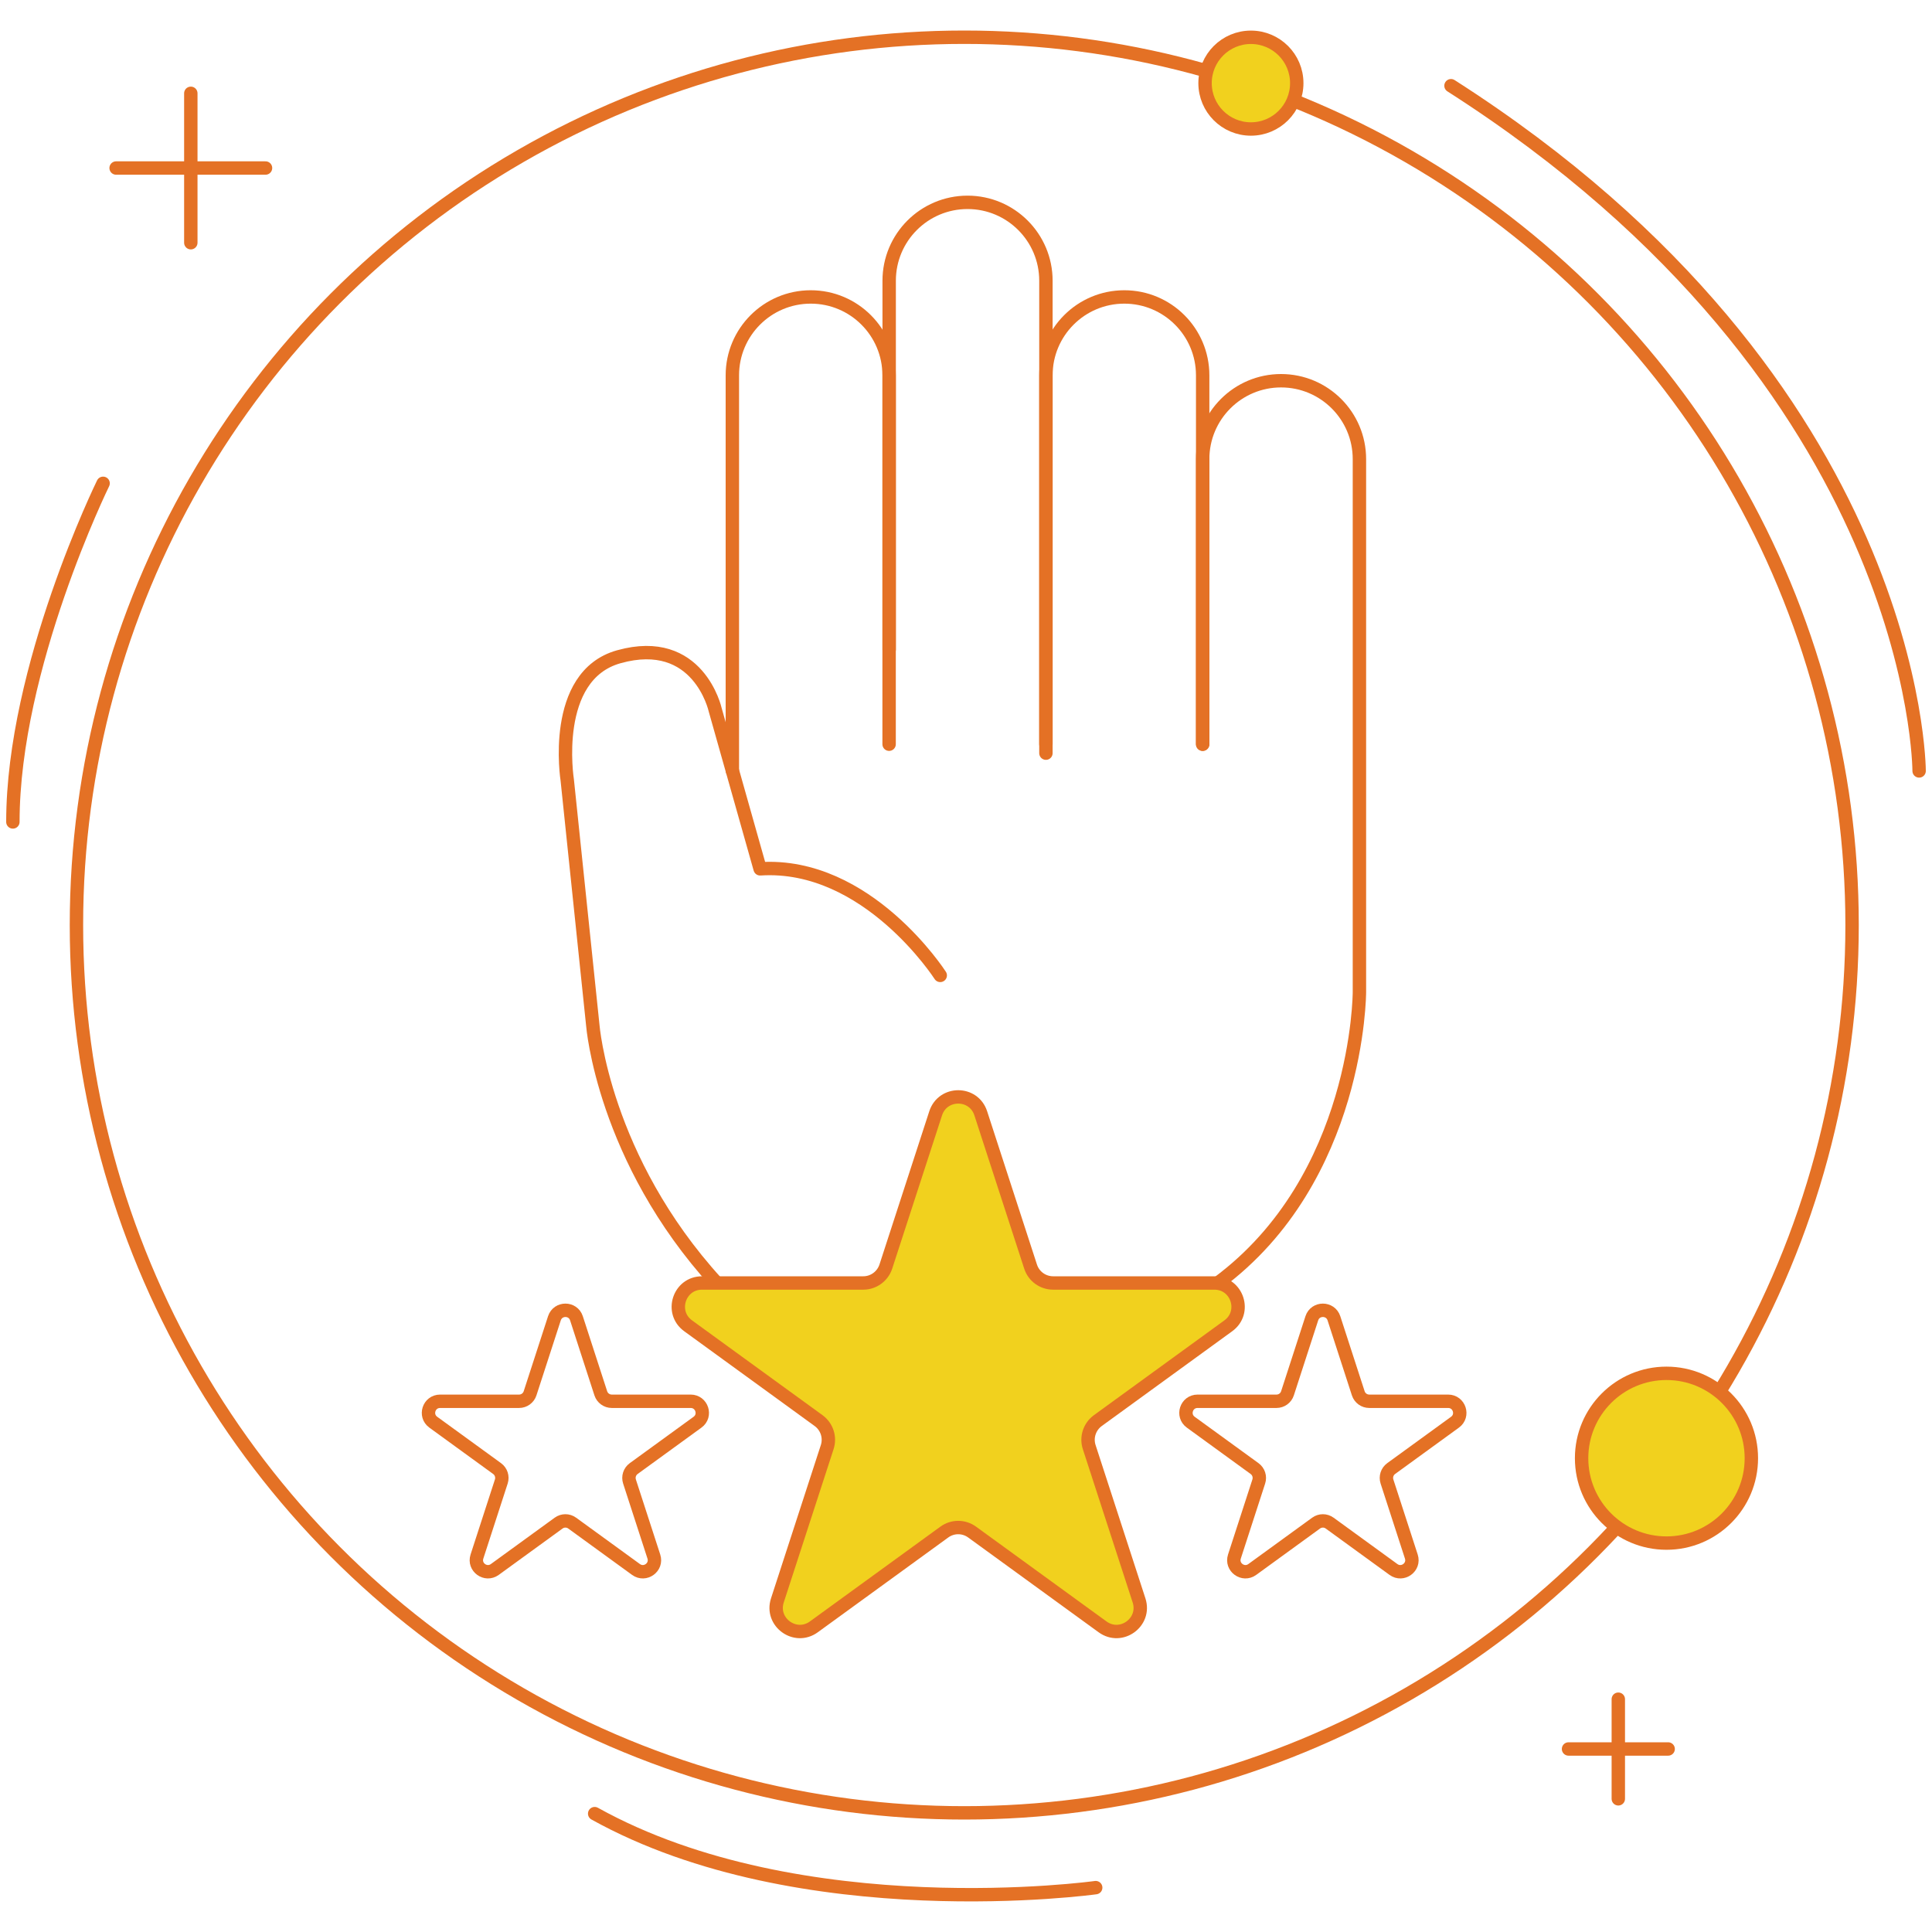
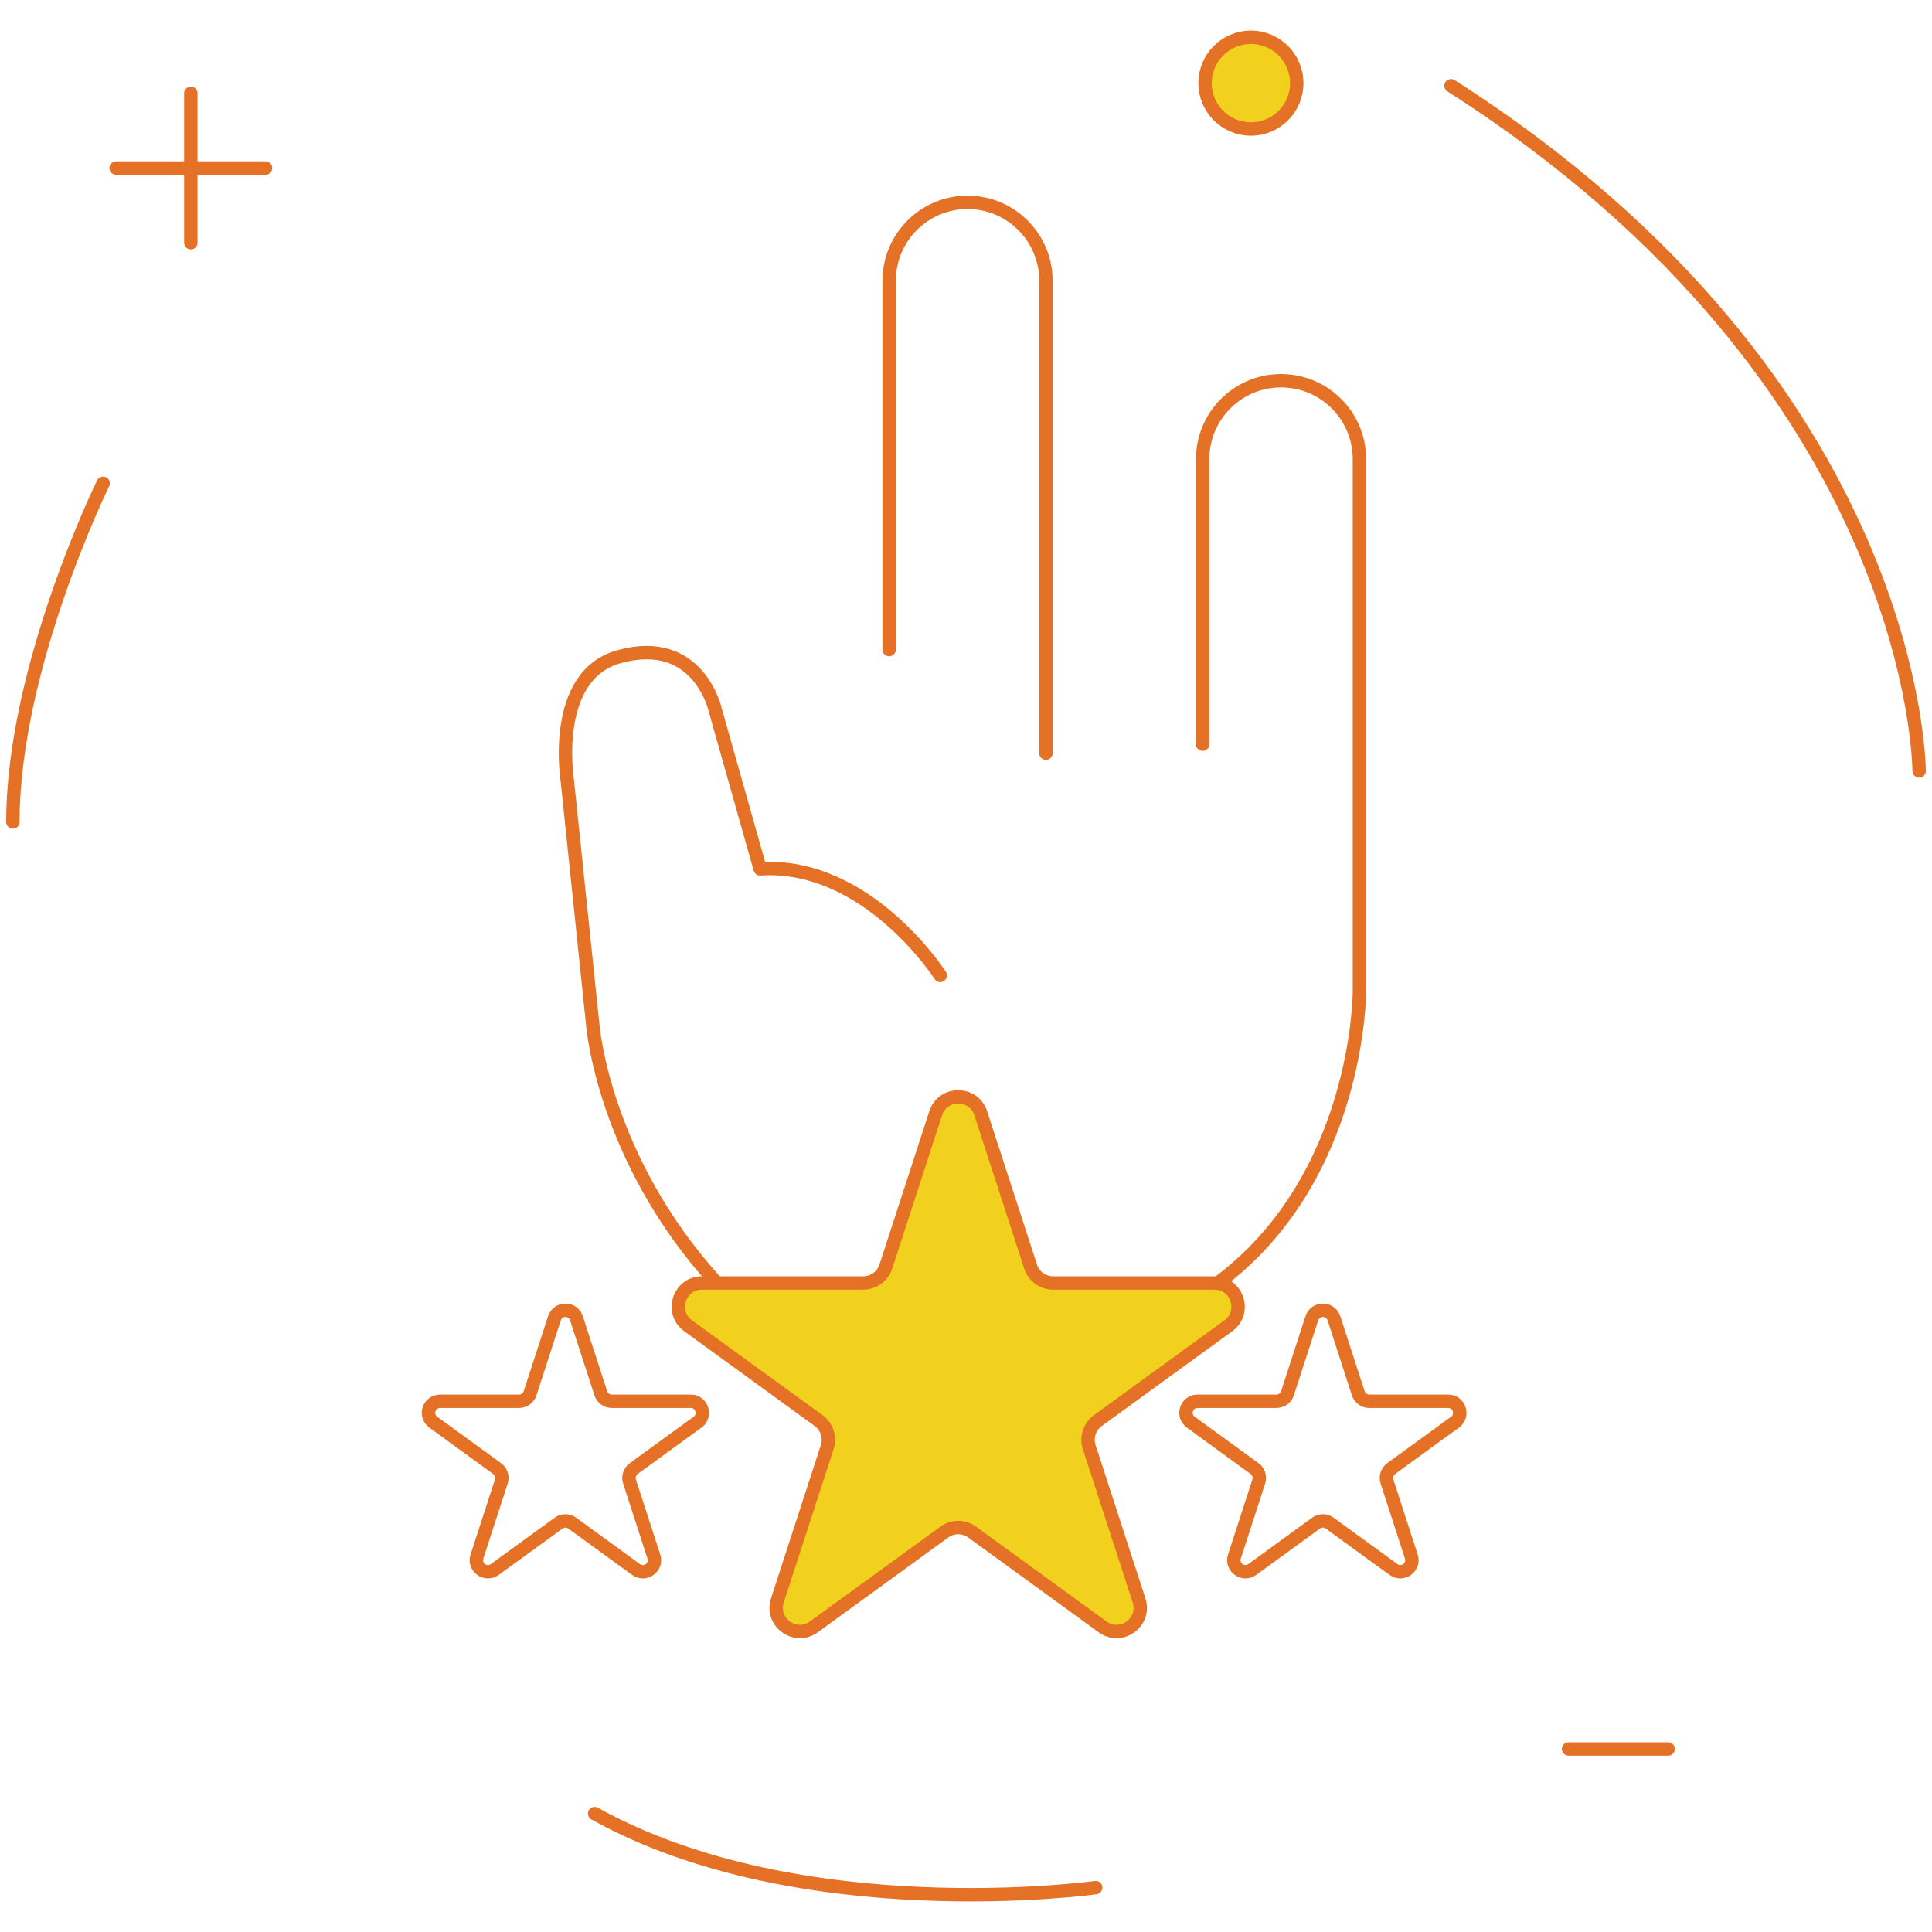
<svg xmlns="http://www.w3.org/2000/svg" version="1.1" id="Layer_1" x="0px" y="0px" width="300px" height="300px" viewBox="0 0 300 300" style="enable-background:new 0 0 300 300;" xml:space="preserve">
  <style type="text/css">
	.st0{fill:none;stroke:#E47125;stroke-width:2.08;stroke-linecap:round;stroke-linejoin:round;stroke-miterlimit:10;}
	.st1{fill:#F1D11E;stroke:#E47125;stroke-width:2.08;stroke-linecap:round;stroke-linejoin:round;stroke-miterlimit:10;}
</style>
  <g>
    <g>
-       <circle class="st0" cx="149.73" cy="143.64" r="137.86" />
      <g>
        <g>
          <line class="st0" x1="29.63" y1="14.49" x2="29.63" y2="37.69" />
          <line class="st0" x1="18.03" y1="26.09" x2="41.23" y2="26.09" />
        </g>
        <g>
-           <line class="st0" x1="251.29" y1="263.85" x2="251.29" y2="279.32" />
          <line class="st0" x1="243.56" y1="271.58" x2="259.03" y2="271.58" />
        </g>
        <circle class="st1" cx="194.24" cy="12.91" r="7.12" />
-         <circle class="st1" cx="258.77" cy="226.43" r="13.18" />
        <path class="st0" d="M16.01,75.05c0,0-14.01,28.54-14.01,52.58" />
        <path class="st0" d="M298,119.71c0,0,0-59.94-72.69-106.4" />
        <path class="st0" d="M170.14,293.11c0,0-45.69,6.36-77.8-11.49" />
      </g>
    </g>
    <g>
-       <path class="st0" d="M113.72,119.67V58.28c0-6.72,5.45-12.17,12.17-12.17h0c6.72,0,12.17,5.45,12.17,12.17v57.28" />
-       <path class="st0" d="M162.41,115.56V58.28c0-6.72,5.45-12.17,12.17-12.17h0c6.72,0,12.17,5.45,12.17,12.17v57.28" />
      <path class="st0" d="M186.75,115.56V71.29c0-6.72,5.45-12.17,12.17-12.17h0c6.72,0,12.17,5.45,12.17,12.17v68.64v14.11    c0,0,0,28.96-22.03,45.22" />
      <path class="st0" d="M138.07,100.87V43.59c0-6.72,5.45-12.17,12.17-12.17h0c6.72,0,12.17,5.45,12.17,12.17v73.36" />
      <path class="st0" d="M146,151.46c0,0-11.31-17.63-27.97-16.55l-6.98-24.71c0,0-2.58-11.68-14.96-8.22    c-10.59,2.96-8.01,19.13-8.01,19.13l3.97,38.09c0,0,1.62,20.71,19.25,40.02" />
      <path class="st1" d="M152.29,172.87l7.74,23.81c0.49,1.51,1.9,2.54,3.5,2.54h25.04c3.56,0,5.04,4.56,2.16,6.65l-20.26,14.72    c-1.29,0.94-1.83,2.6-1.34,4.11l7.74,23.81c1.1,3.39-2.78,6.2-5.66,4.11l-20.26-14.72c-1.29-0.94-3.03-0.94-4.32,0l-20.26,14.72    c-2.88,2.09-6.76-0.72-5.66-4.11l7.74-23.81c0.49-1.51-0.05-3.17-1.34-4.11l-20.26-14.72c-2.88-2.09-1.4-6.65,2.16-6.65h25.04    c1.59,0,3-1.03,3.5-2.54l7.74-23.81C146.4,169.48,151.19,169.48,152.29,172.87z" />
      <path class="st0" d="M207.13,204.7l3.78,11.65c0.24,0.74,0.93,1.24,1.71,1.24h12.25c1.74,0,2.47,2.23,1.06,3.25l-9.91,7.2    c-0.63,0.46-0.89,1.27-0.65,2.01l3.78,11.65c0.54,1.66-1.36,3.03-2.77,2.01l-9.91-7.2c-0.63-0.46-1.48-0.46-2.11,0l-9.91,7.2    c-1.41,1.02-3.31-0.35-2.77-2.01l3.78-11.65c0.24-0.74-0.02-1.55-0.65-2.01l-9.91-7.2c-1.41-1.02-0.69-3.25,1.06-3.25h12.25    c0.78,0,1.47-0.5,1.71-1.24l3.78-11.65C204.24,203.05,206.59,203.05,207.13,204.7z" />
      <path class="st0" d="M89.51,204.7l3.78,11.65c0.24,0.74,0.93,1.24,1.71,1.24h12.25c1.74,0,2.47,2.23,1.06,3.25l-9.91,7.2    c-0.63,0.46-0.89,1.27-0.65,2.01l3.78,11.65c0.54,1.66-1.36,3.03-2.77,2.01l-9.91-7.2c-0.63-0.46-1.48-0.46-2.11,0l-9.91,7.2    c-1.41,1.02-3.31-0.35-2.77-2.01l3.78-11.65c0.24-0.74-0.02-1.55-0.65-2.01l-9.91-7.2c-1.41-1.02-0.69-3.25,1.06-3.25H80.6    c0.78,0,1.47-0.5,1.71-1.24l3.78-11.65C86.63,203.05,88.97,203.05,89.51,204.7z" />
    </g>
  </g>
</svg>